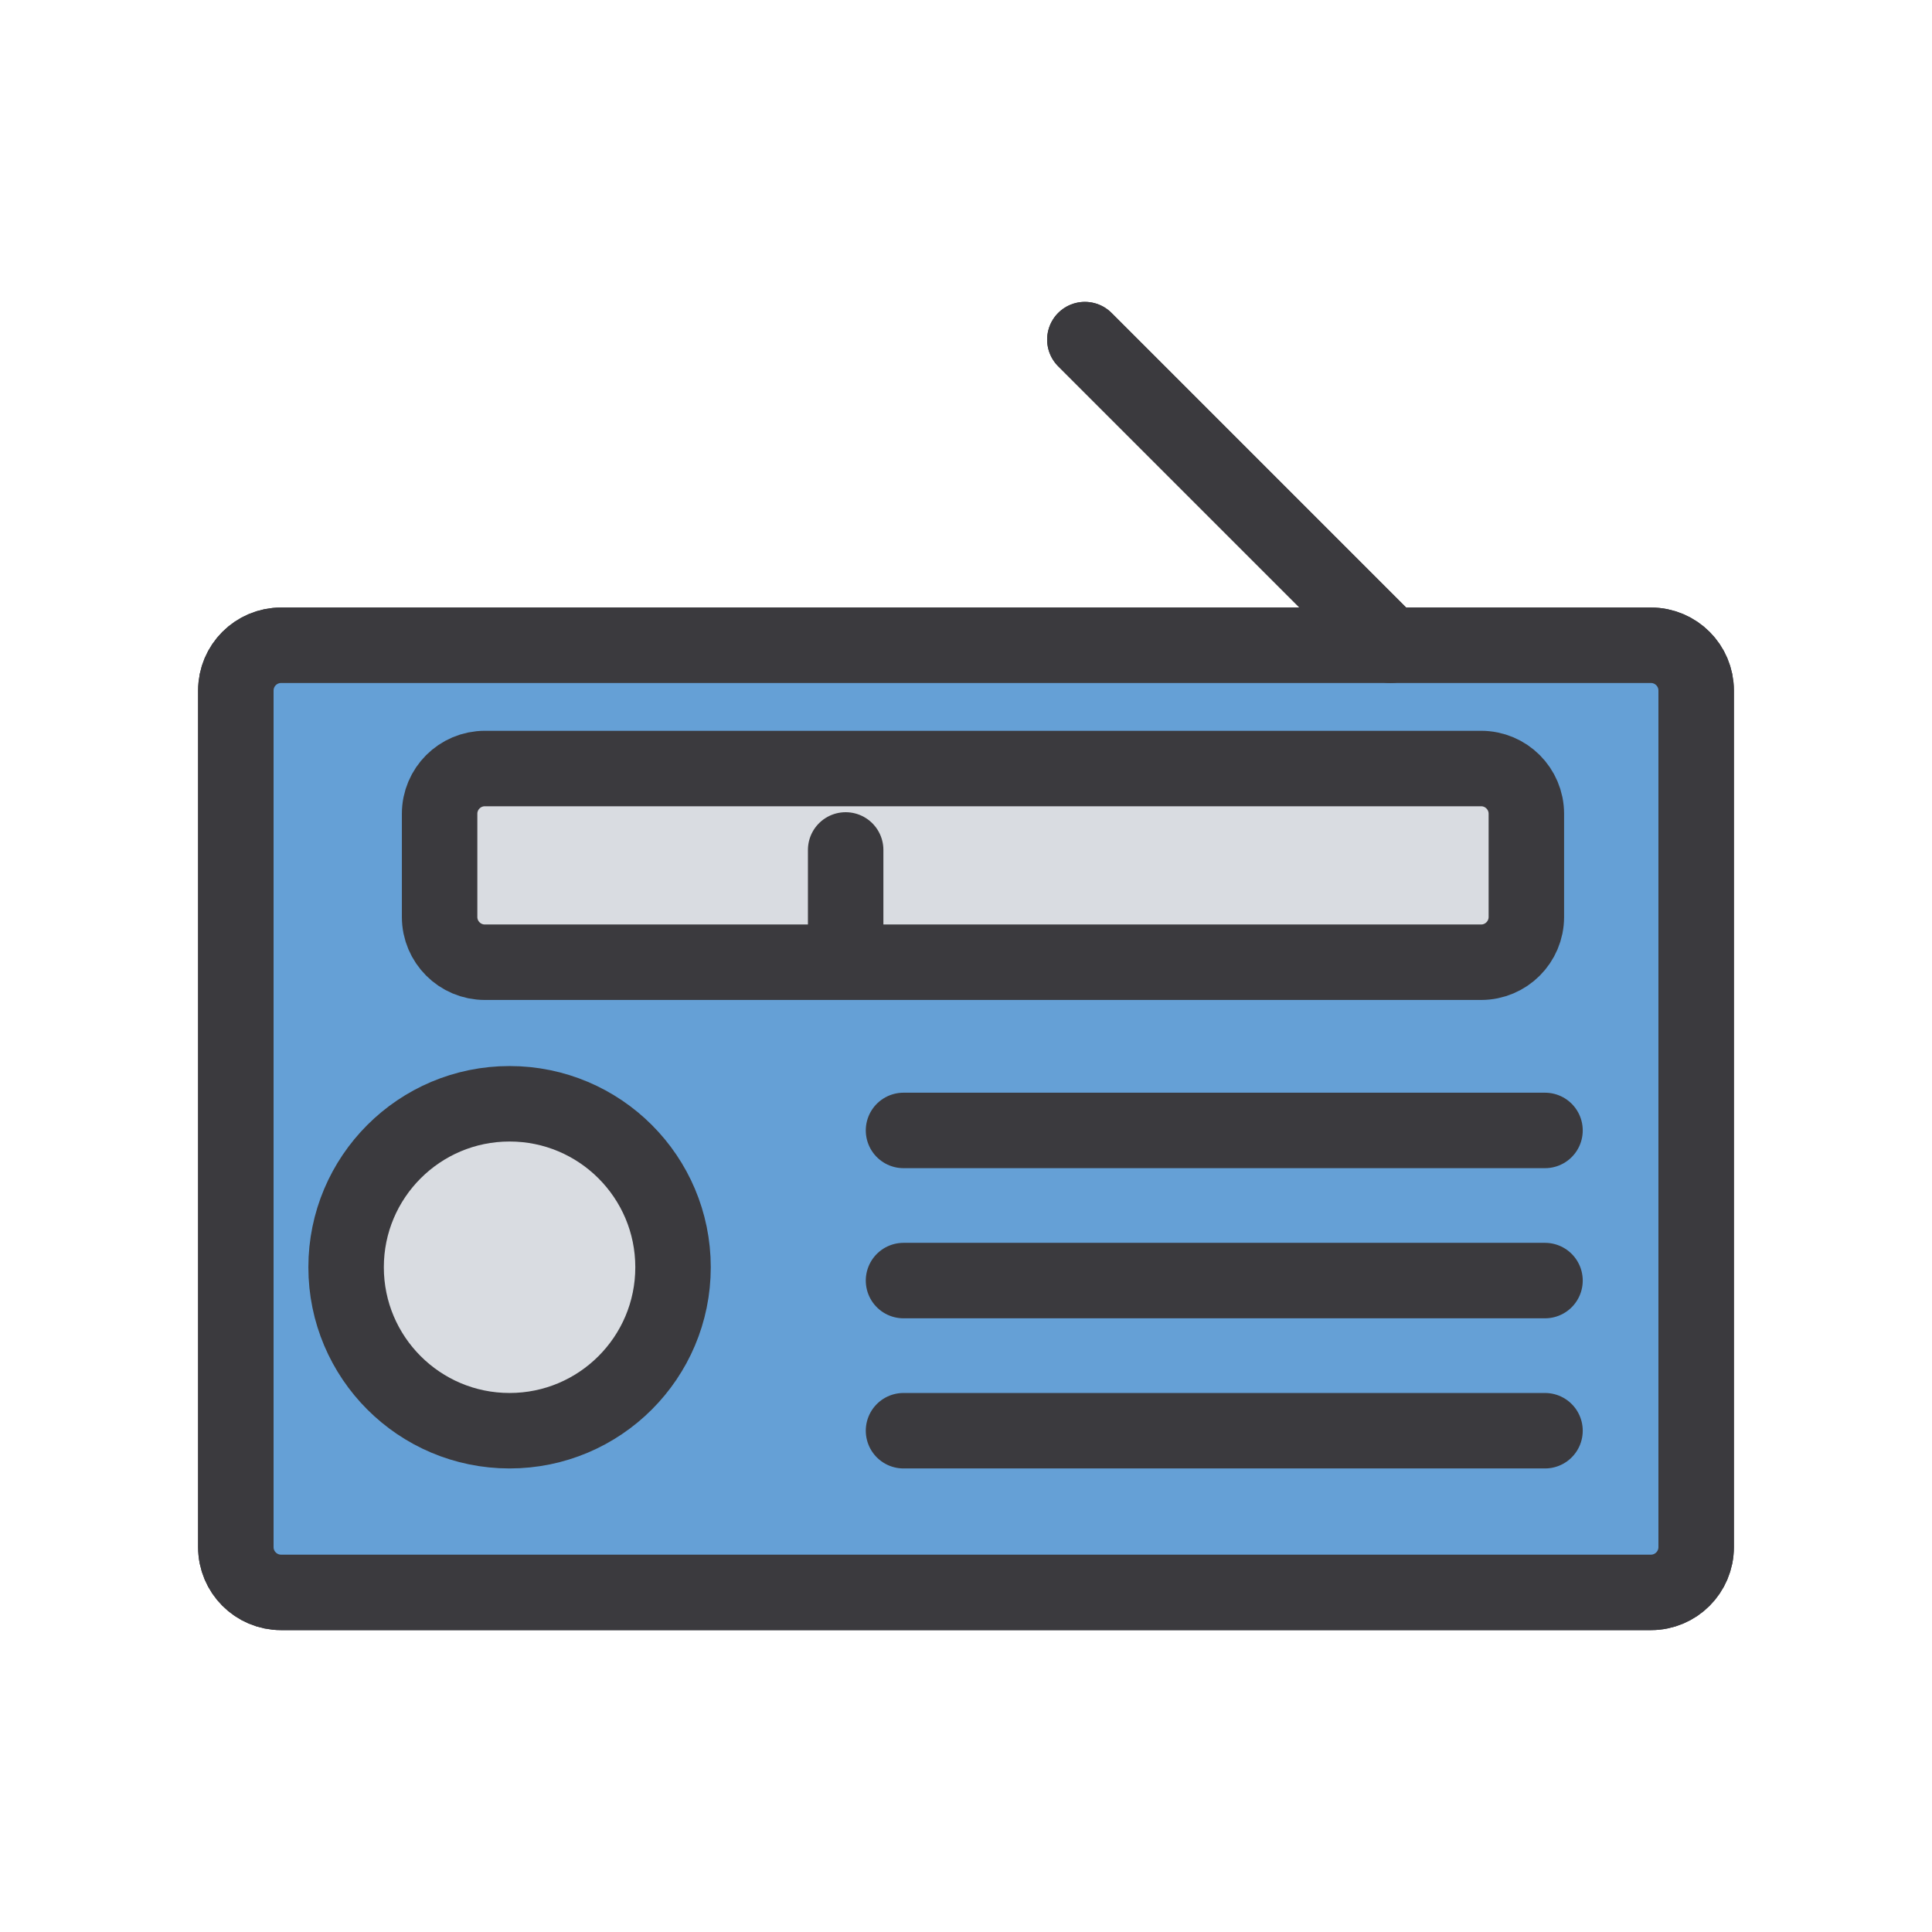
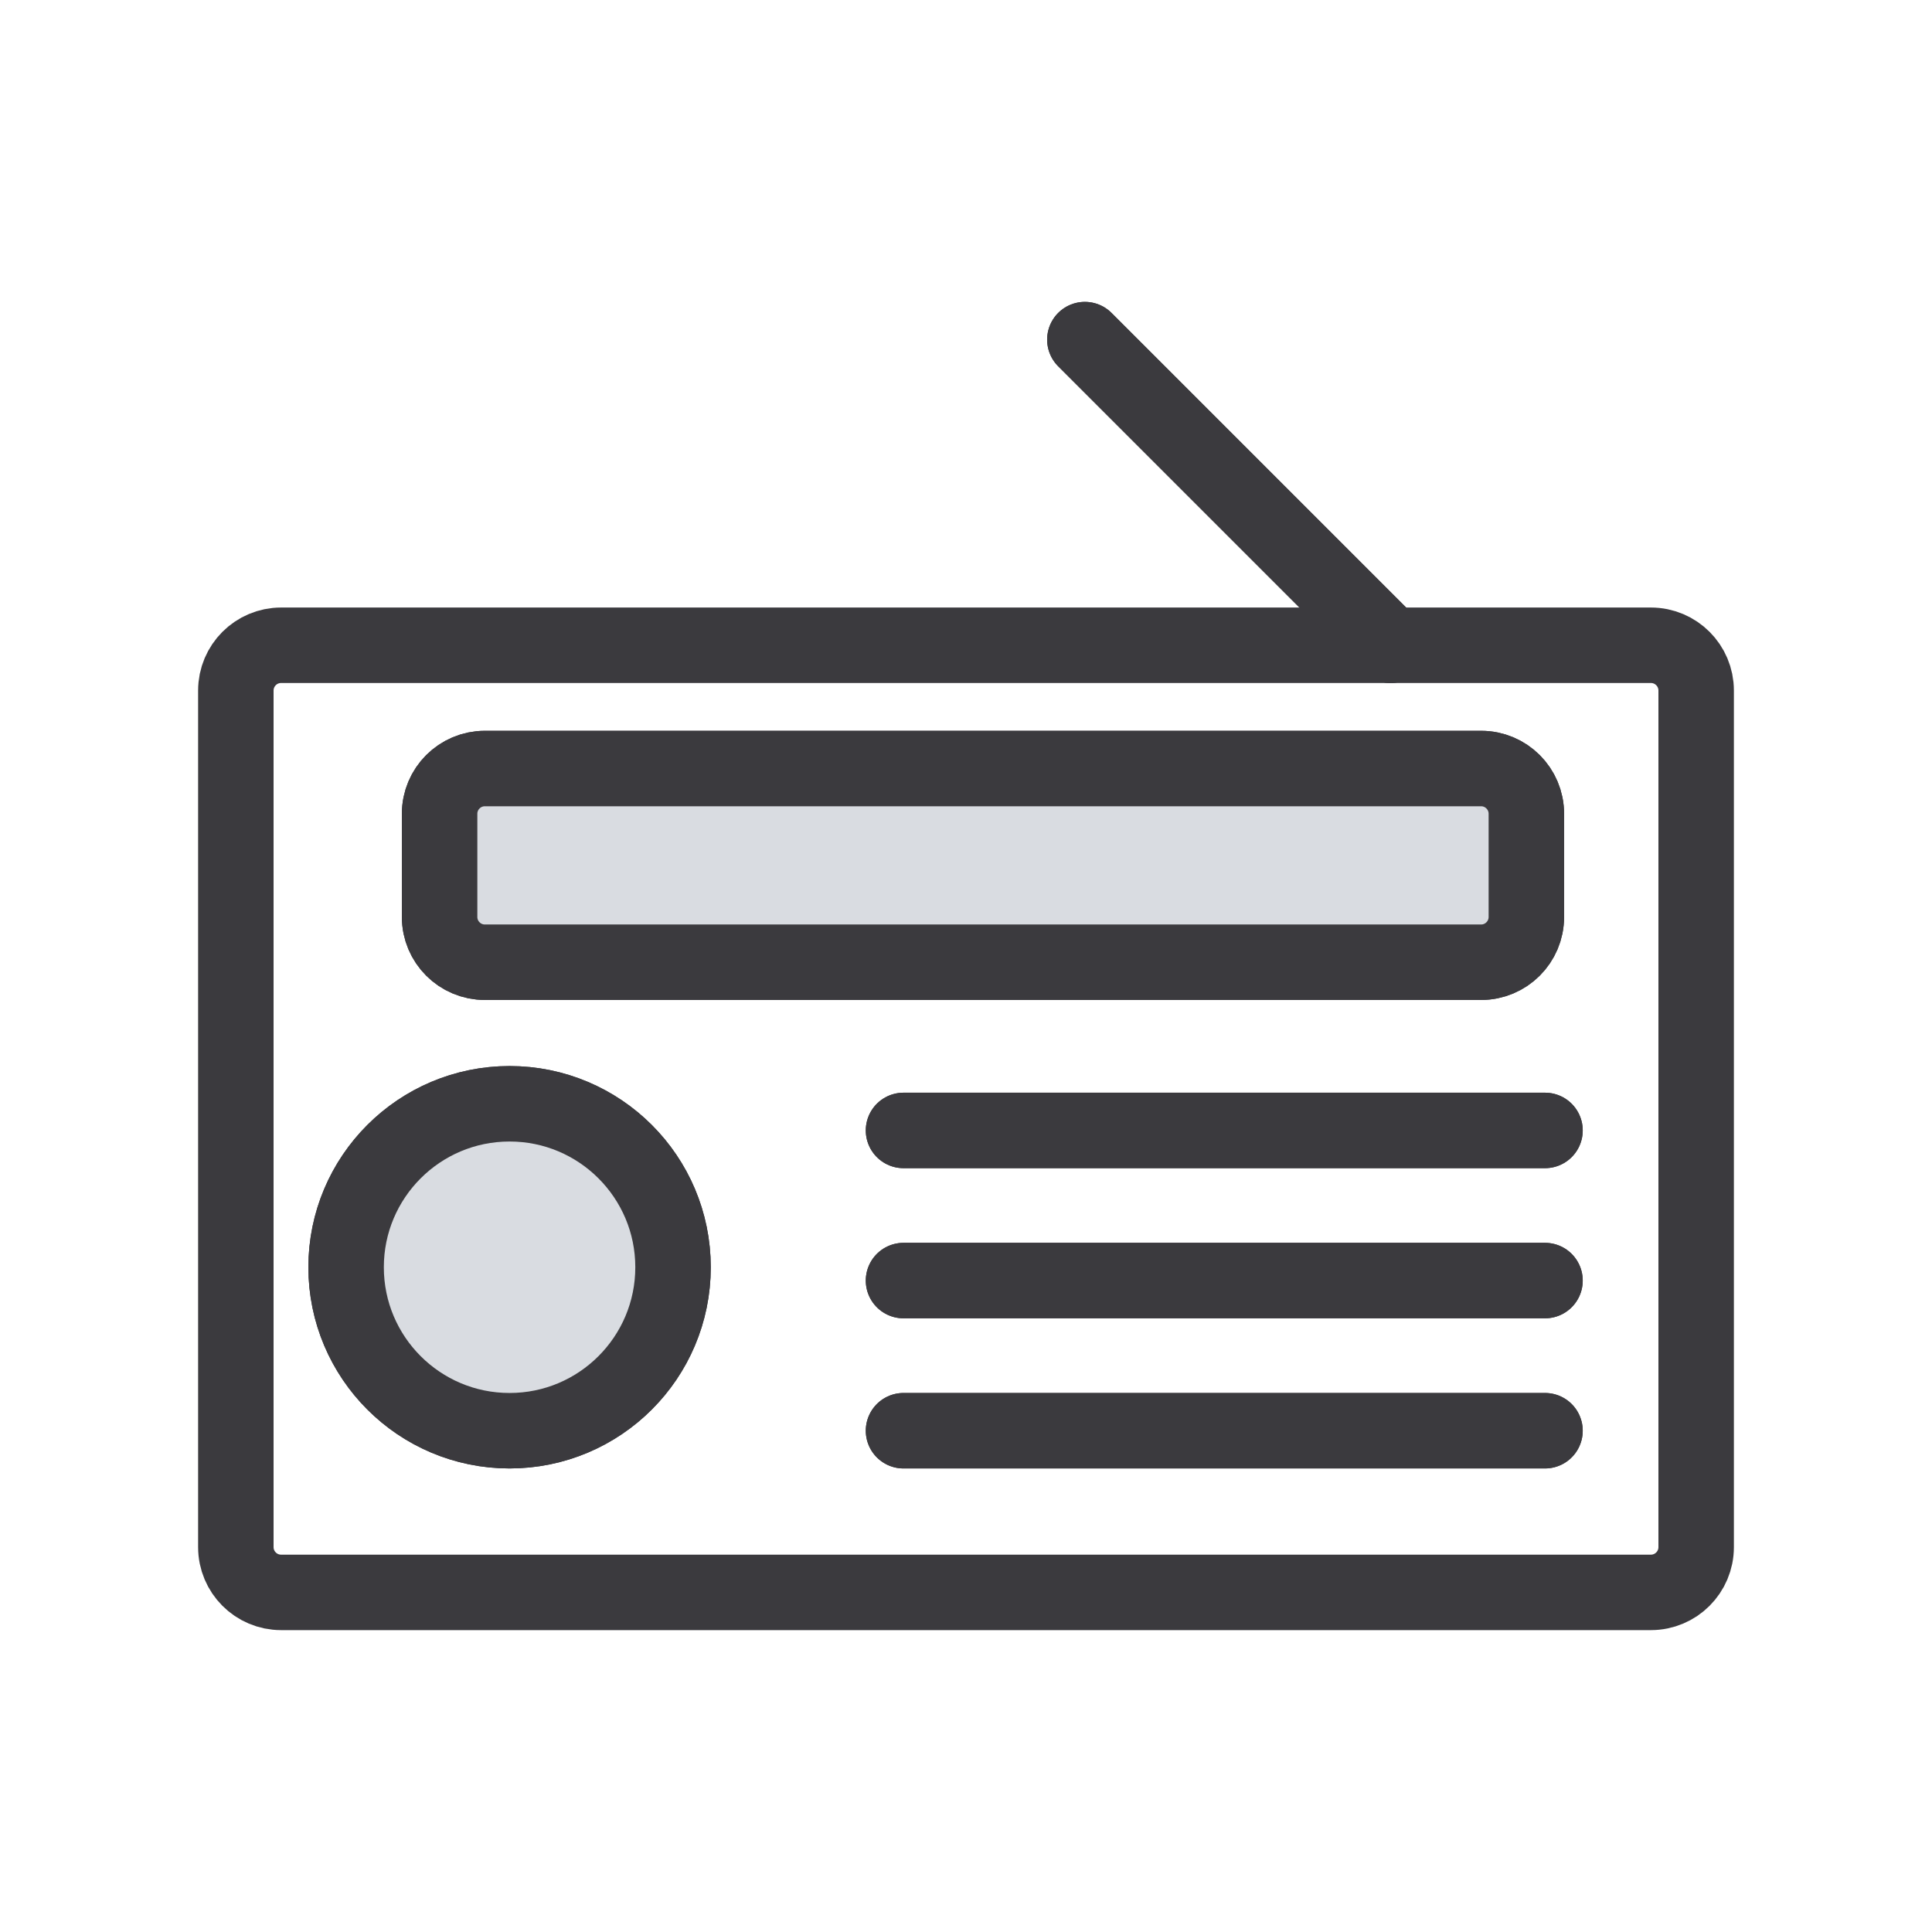
<svg xmlns="http://www.w3.org/2000/svg" width="800px" height="800px" viewBox="0 0 512 512" enable-background="new 0 0 512 512" id="Layer_1" version="1.1" xml:space="preserve">
  <g>
    <path d="   M449.5,410.001c0,6.627-5.373,12-12,12h-363c-6.627,0-12-5.373-12-12v-227c0-6.627,5.373-12,12-12h363c6.627,0,12,5.373,12,12   V410.001z" fill="none" stroke="#3B3A3E" stroke-linecap="round" stroke-linejoin="round" stroke-miterlimit="10" stroke-width="20" />
    <path d="   M404.5,243.001c0,6.627-5.373,12-12,12h-264c-6.627,0-12-5.373-12-12v-27.333c0-6.628,5.373-12,12-12h264c6.627,0,12,5.372,12,12   V243.001z" fill="none" stroke="#3B3A3E" stroke-linecap="round" stroke-linejoin="round" stroke-miterlimit="10" stroke-width="20" />
    <line fill="none" stroke="#3B3A3E" stroke-linecap="round" stroke-linejoin="round" stroke-miterlimit="10" stroke-width="20" x1="224.108" x2="224.108" y1="250.909" y2="225.243" />
    <circle cx="135.041" cy="335.834" fill="none" r="43.32" stroke="#3B3A3E" stroke-linecap="round" stroke-linejoin="round" stroke-miterlimit="10" stroke-width="20" />
    <line fill="none" stroke="#3B3A3E" stroke-linecap="round" stroke-linejoin="round" stroke-miterlimit="10" stroke-width="20" x1="368.501" x2="287.5" y1="171.001" y2="89.999" />
    <line fill="none" stroke="#3B3A3E" stroke-linecap="round" stroke-linejoin="round" stroke-miterlimit="10" stroke-width="20" x1="239.442" x2="409.442" y1="299.576" y2="299.576" />
    <line fill="none" stroke="#3B3A3E" stroke-linecap="round" stroke-linejoin="round" stroke-miterlimit="10" stroke-width="20" x1="239.442" x2="409.442" y1="339.365" y2="339.365" />
    <line fill="none" stroke="#3B3A3E" stroke-linecap="round" stroke-linejoin="round" stroke-miterlimit="10" stroke-width="20" x1="239.442" x2="409.442" y1="379.154" y2="379.154" />
-     <path d="   M449.5,410.001c0,6.627-5.373,12-12,12h-363c-6.627,0-12-5.373-12-12v-227c0-6.627,5.373-12,12-12h363c6.627,0,12,5.373,12,12   V410.001z" fill="#65A0D6" stroke="#3B3A3E" stroke-linecap="round" stroke-linejoin="round" stroke-miterlimit="10" stroke-width="20" />
    <path d="   M404.5,243.001c0,6.627-5.373,12-12,12h-264c-6.627,0-12-5.373-12-12v-27.333c0-6.628,5.373-12,12-12h264c6.627,0,12,5.372,12,12   V243.001z" fill="#D9DCE1" stroke="#3B3A3E" stroke-linecap="round" stroke-linejoin="round" stroke-miterlimit="10" stroke-width="20" />
-     <line fill="none" stroke="#3B3A3E" stroke-linecap="round" stroke-linejoin="round" stroke-miterlimit="10" stroke-width="20" x1="224.108" x2="224.108" y1="250.909" y2="225.243" />
    <circle cx="135.041" cy="335.834" fill="#D9DCE1" r="43.32" stroke="#3B3A3E" stroke-linecap="round" stroke-linejoin="round" stroke-miterlimit="10" stroke-width="20" />
    <line fill="none" stroke="#3B3A3E" stroke-linecap="round" stroke-linejoin="round" stroke-miterlimit="10" stroke-width="20" x1="368.501" x2="287.5" y1="171.001" y2="89.999" />
    <line fill="none" stroke="#3B3A3E" stroke-linecap="round" stroke-linejoin="round" stroke-miterlimit="10" stroke-width="20" x1="239.442" x2="409.442" y1="299.576" y2="299.576" />
    <line fill="none" stroke="#3B3A3E" stroke-linecap="round" stroke-linejoin="round" stroke-miterlimit="10" stroke-width="20" x1="239.442" x2="409.442" y1="339.365" y2="339.365" />
    <line fill="none" stroke="#3B3A3E" stroke-linecap="round" stroke-linejoin="round" stroke-miterlimit="10" stroke-width="20" x1="239.442" x2="409.442" y1="379.154" y2="379.154" />
  </g>
</svg>